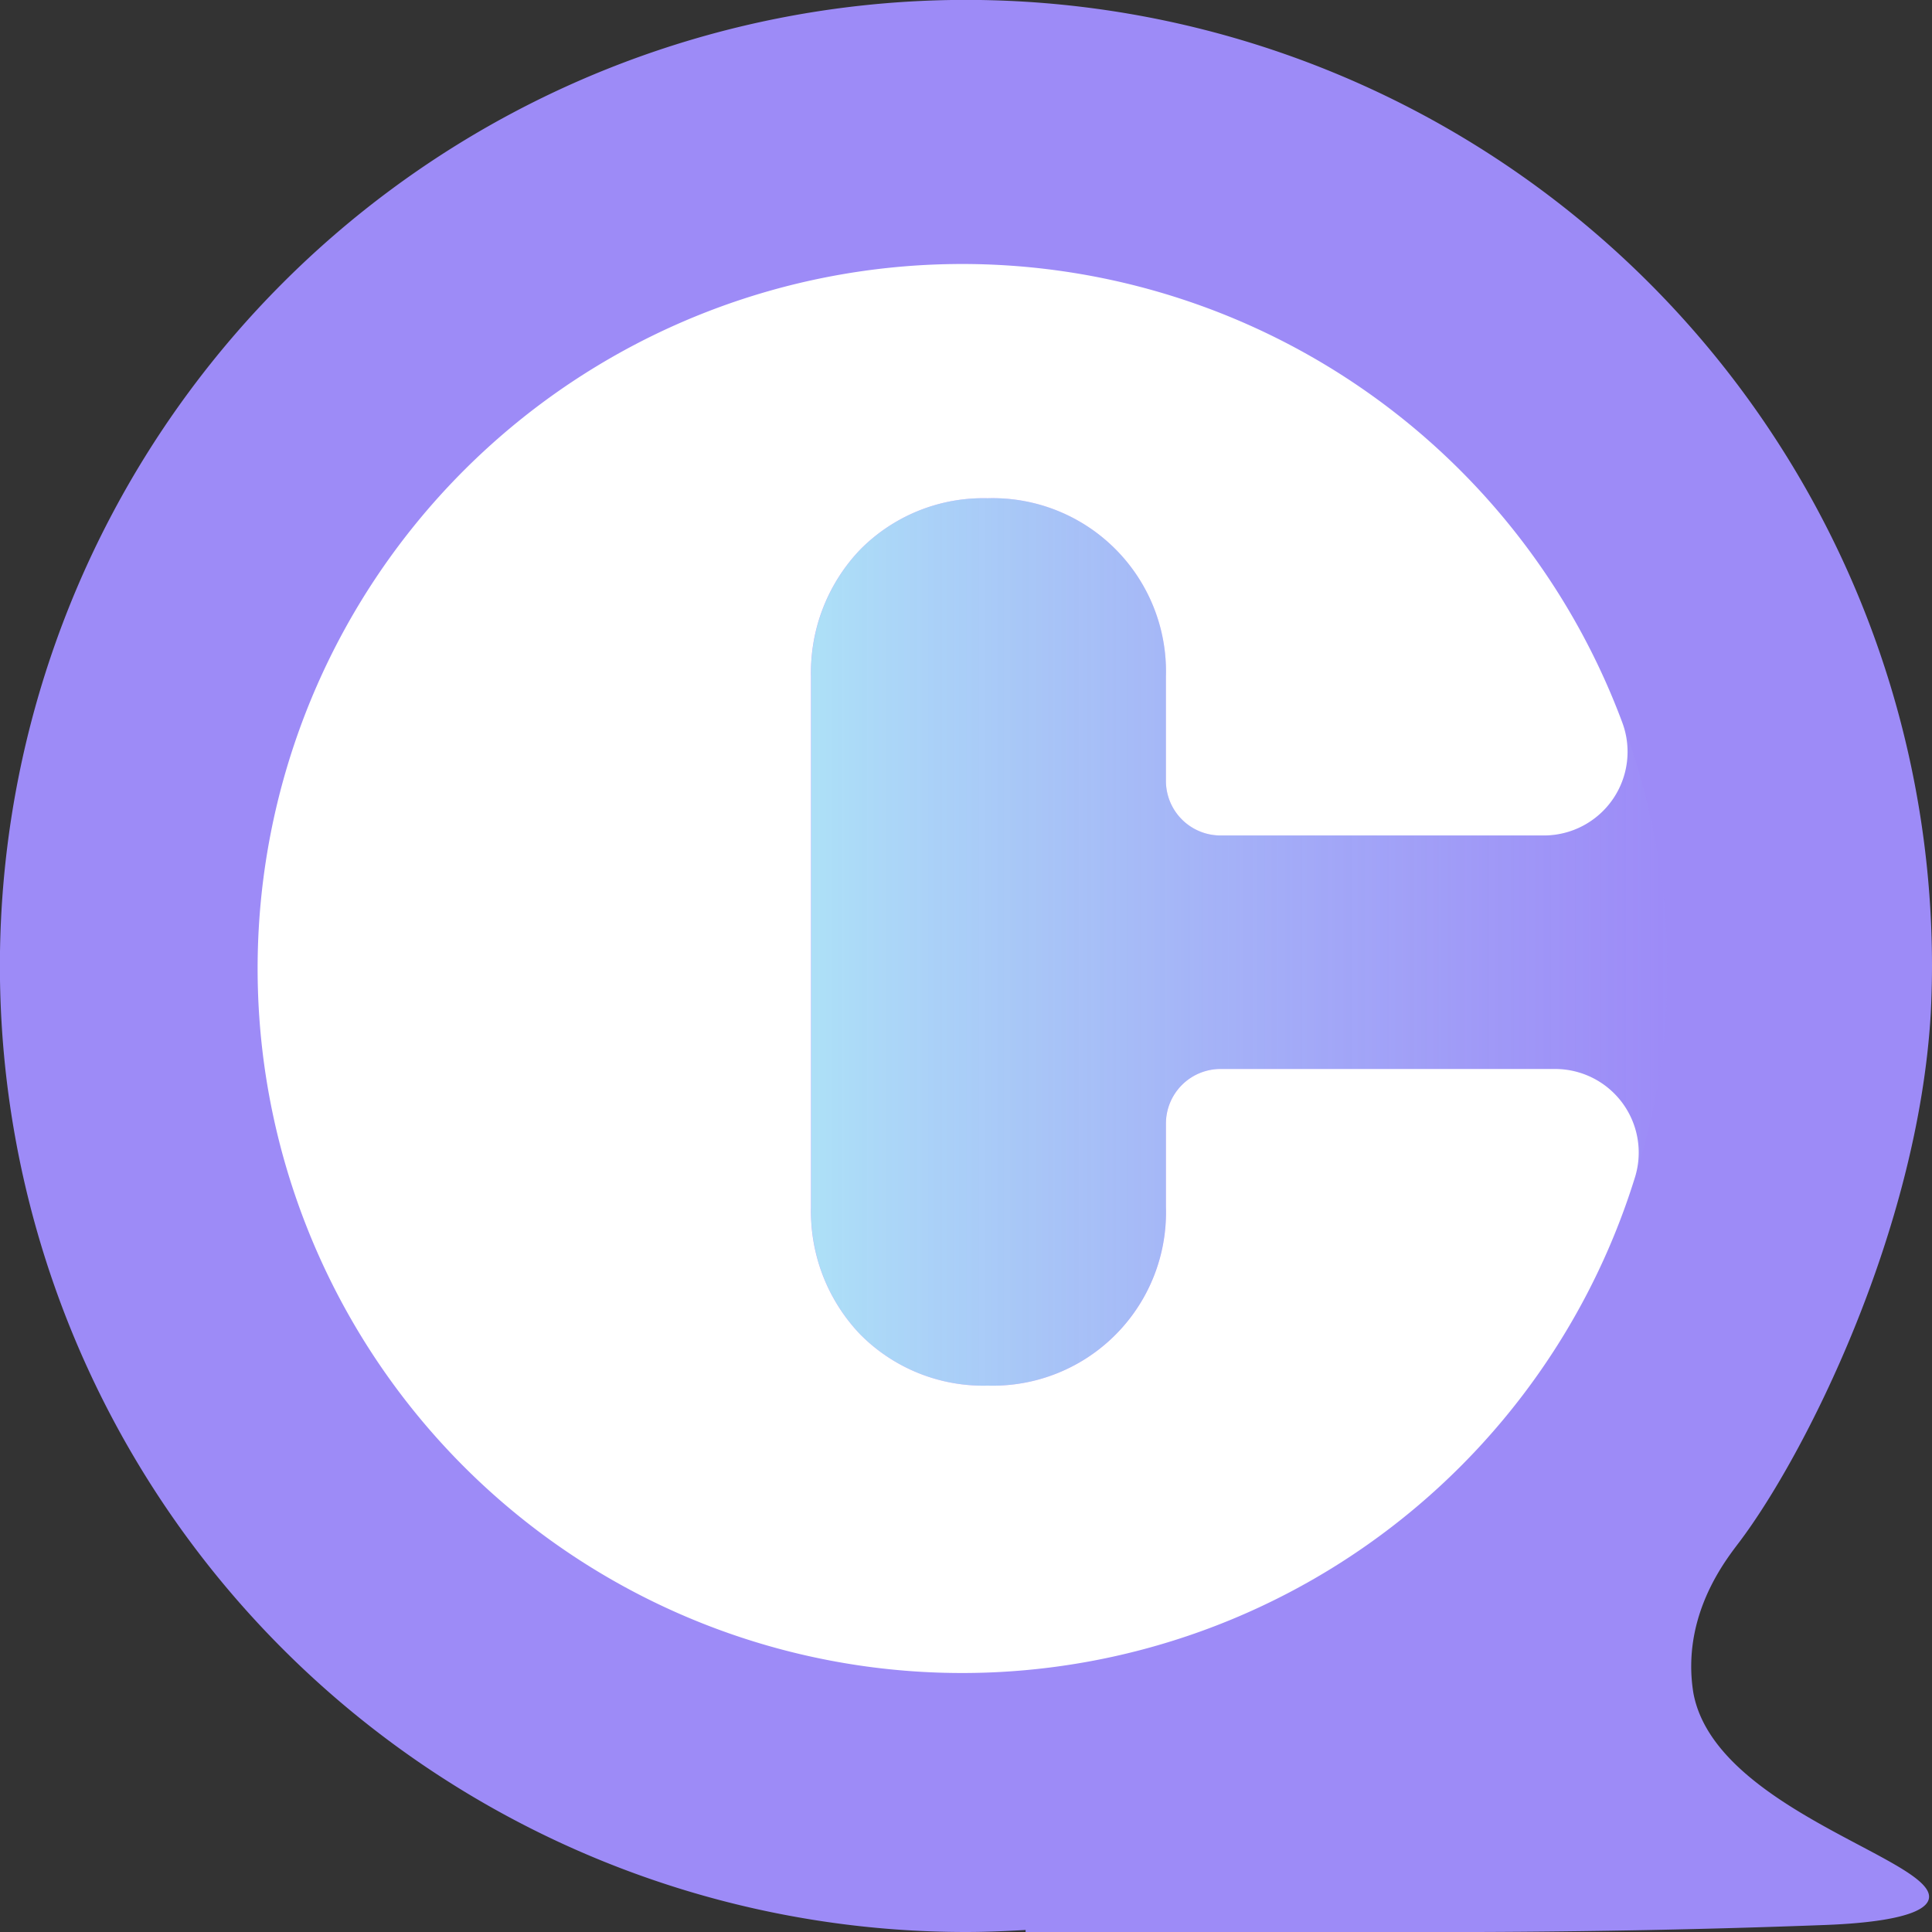
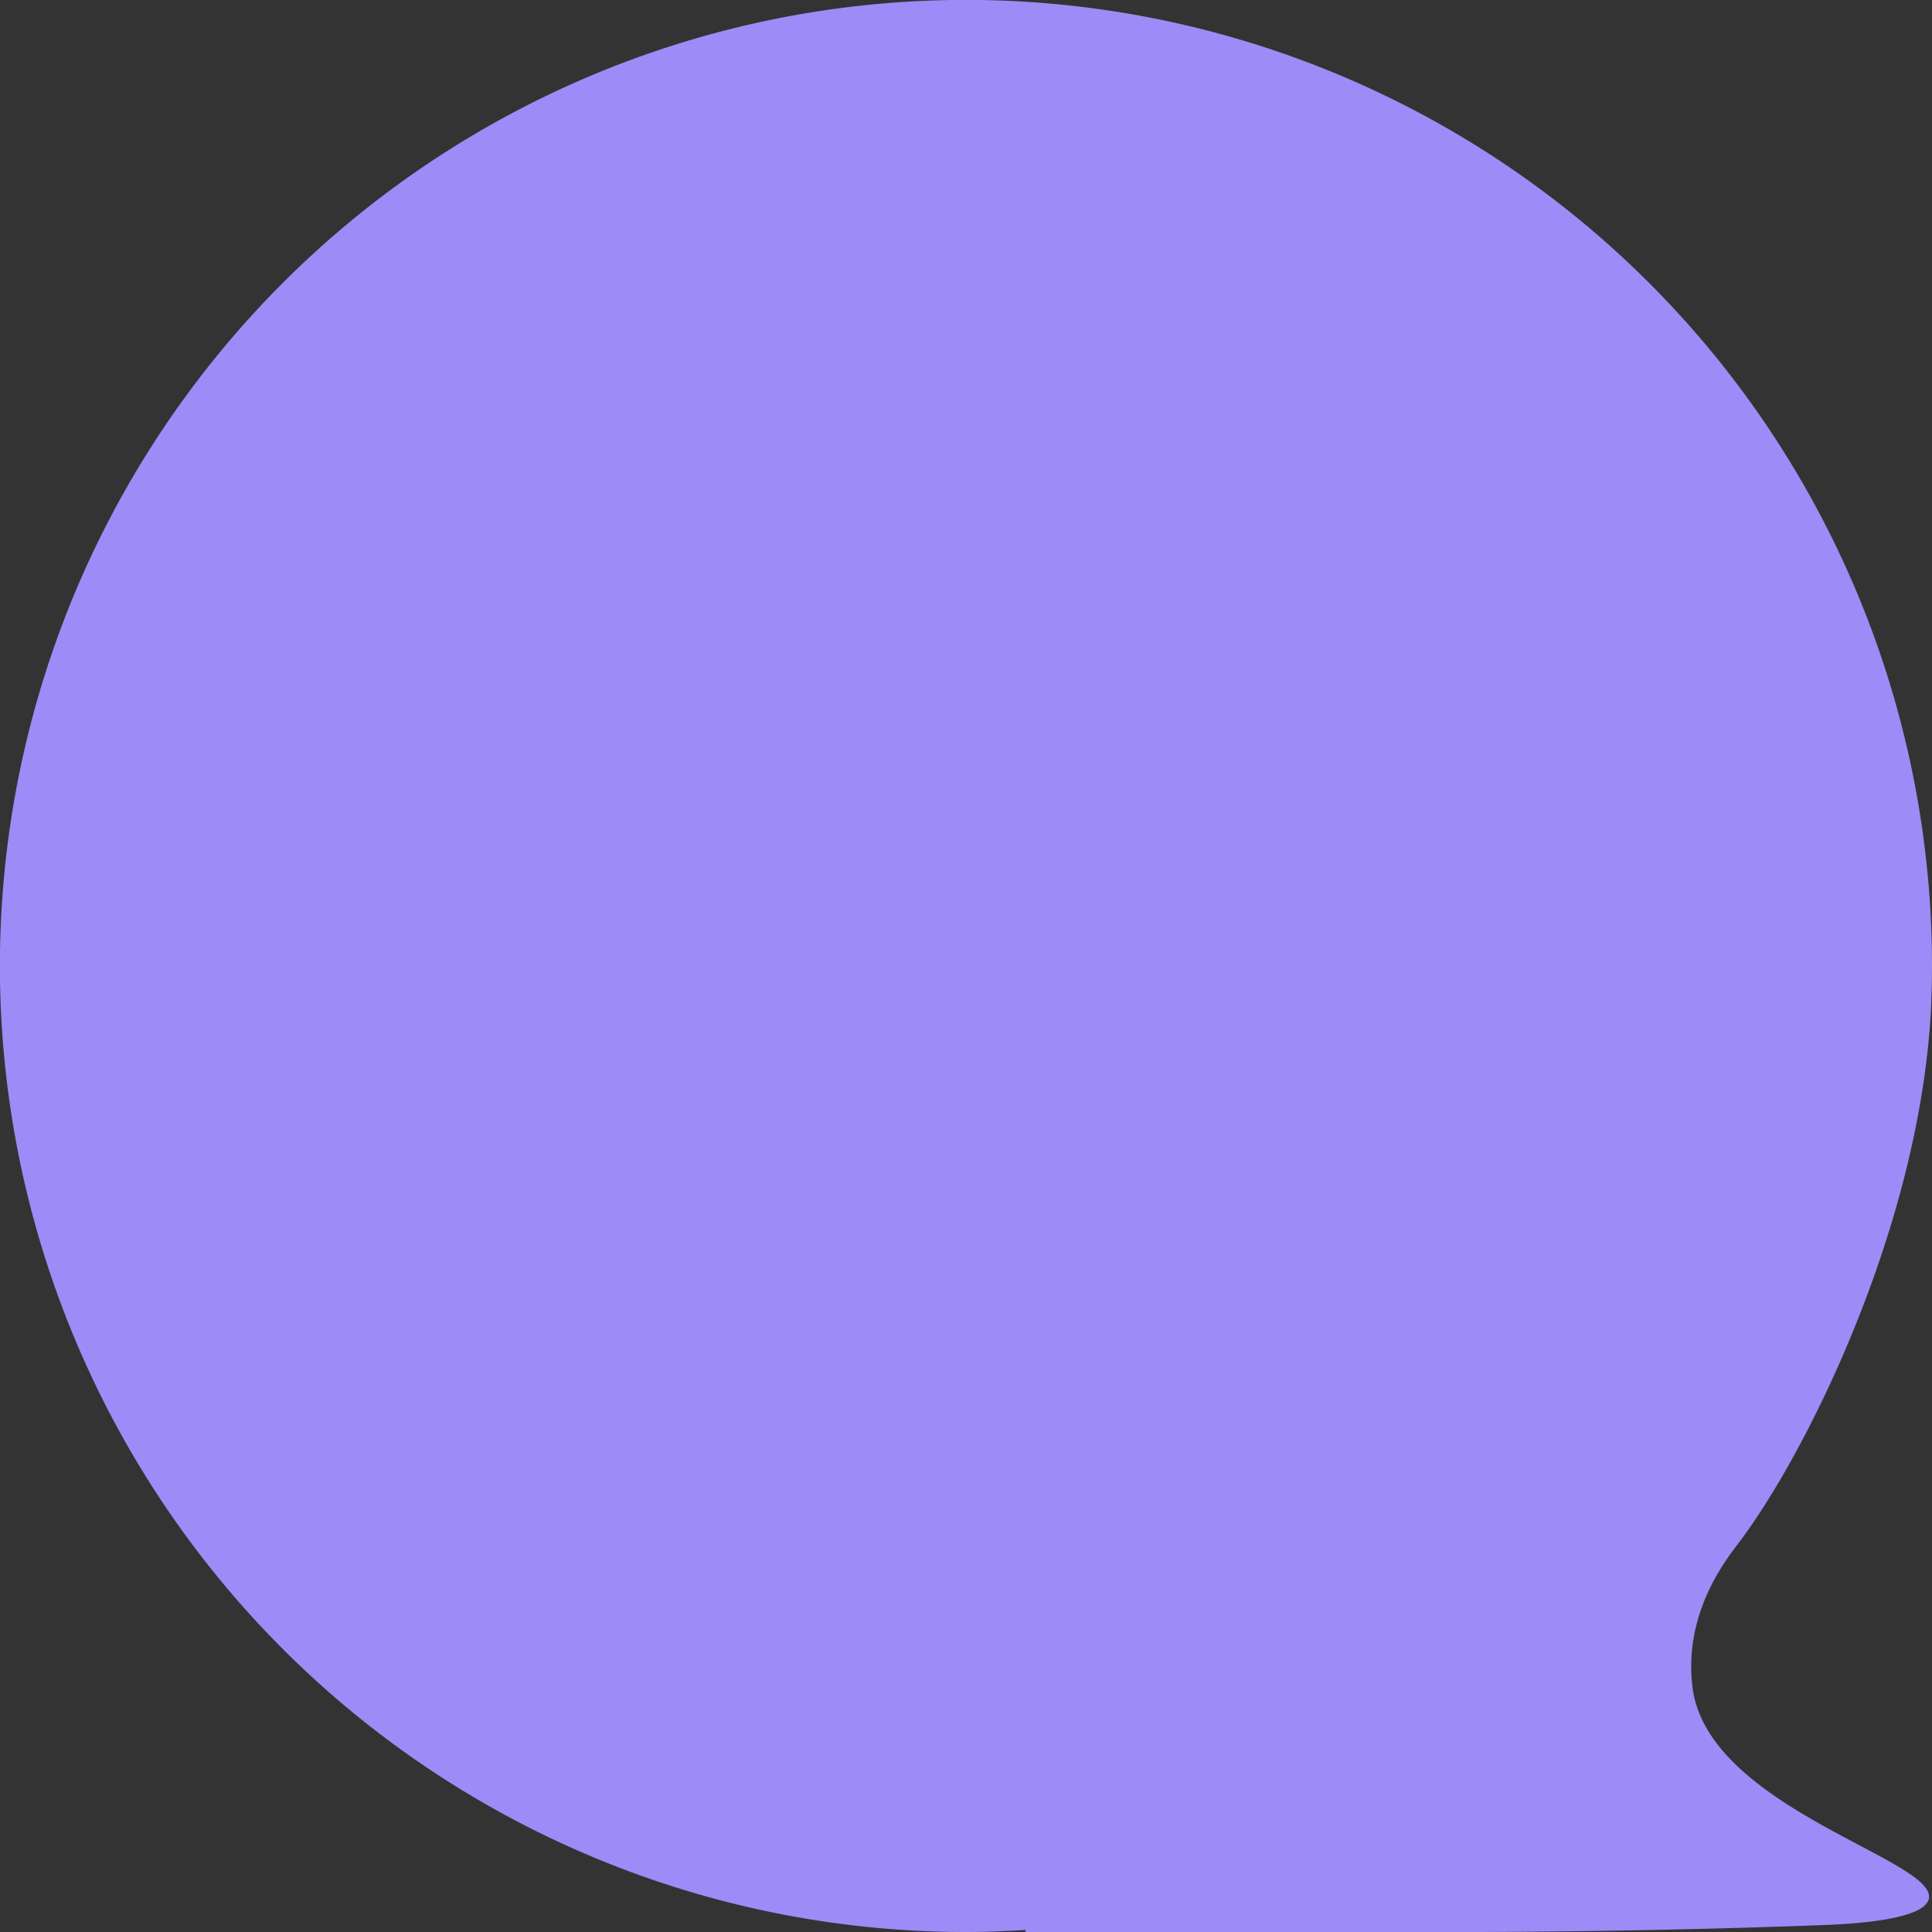
<svg xmlns="http://www.w3.org/2000/svg" data-name="Layer 1" viewBox="0 0 199.89 199.9">
  <rect x="0" y="0" width="199.89" height="199.9" fill="#333333" stroke="none" />
  <defs>
    <style>.cls-1{fill:#9d8bf7;}.cls-2{fill:url(#a);}.cls-3{fill:#fff;}</style>
    <linearGradient id="a" x1="83.92" x2="172.52" y1="97.46" y2="97.46" gradientUnits="userSpaceOnUse">
      <stop stop-color="#ade0f7" offset="0" />
      <stop stop-color="#9d8bf7" stop-opacity=".73" offset="1" />
    </linearGradient>
  </defs>
  <path class="cls-1" transform="translate(0)" d="M175.21,175.21a16.94,16.94,0,0,1-.23-3.05c.09-6.42,3.76-11,4.94-12.57,6.81-9,18.51-32.18,19.84-54.71,0,0,.13-2.35.13-4.94a99.95,99.95,0,1,0-99.95,99.95c2.08,0,4.13-.09,6.17-.21h0v.21h38.25c18.23.07,33.2-.3,44.32-.72,2.38-.09,10.47-.44,10.89-2.75C200.28,192.43,177.49,187.24,175.21,175.21Z" />
-   <path class="cls-2" transform="translate(0)" d="M167.86,74.79h0a8.66,8.66,0,0,1-8.13,11.65H126.28a5.65,5.65,0,0,1-5.65-5.65V70a17.93,17.93,0,0,0-18.44-18.45A17.9,17.9,0,0,0,89,56.86,18.39,18.39,0,0,0,83.92,70v54.92A18.4,18.4,0,0,0,89,138.06a17.91,17.91,0,0,0,13.18,5.3,17.92,17.92,0,0,0,18.44-18.44v-8.67a5.65,5.65,0,0,1,5.65-5.65h34.59a8.65,8.65,0,0,1,8.31,11.14C176.59,98.89,169.6,79.31,167.86,74.79Z" />
-   <path class="cls-3" transform="translate(0)" d="M120.63,116.25v8.67a17.92,17.92,0,0,1-18.44,18.44A17.91,17.91,0,0,1,89,138.06a18.4,18.4,0,0,1-5.09-13.14V70A18.39,18.39,0,0,1,89,56.86a17.9,17.9,0,0,1,13.17-5.31A17.93,17.93,0,0,1,120.63,70V80.79a5.65,5.65,0,0,0,5.65,5.65h33.45a8.66,8.66,0,0,0,8.13-11.65,72.89,72.89,0,1,0,1.32,46.95,8.65,8.65,0,0,0-8.31-11.14H126.28a5.65,5.65,0,0,0-5.65,5.65Z" />
</svg>